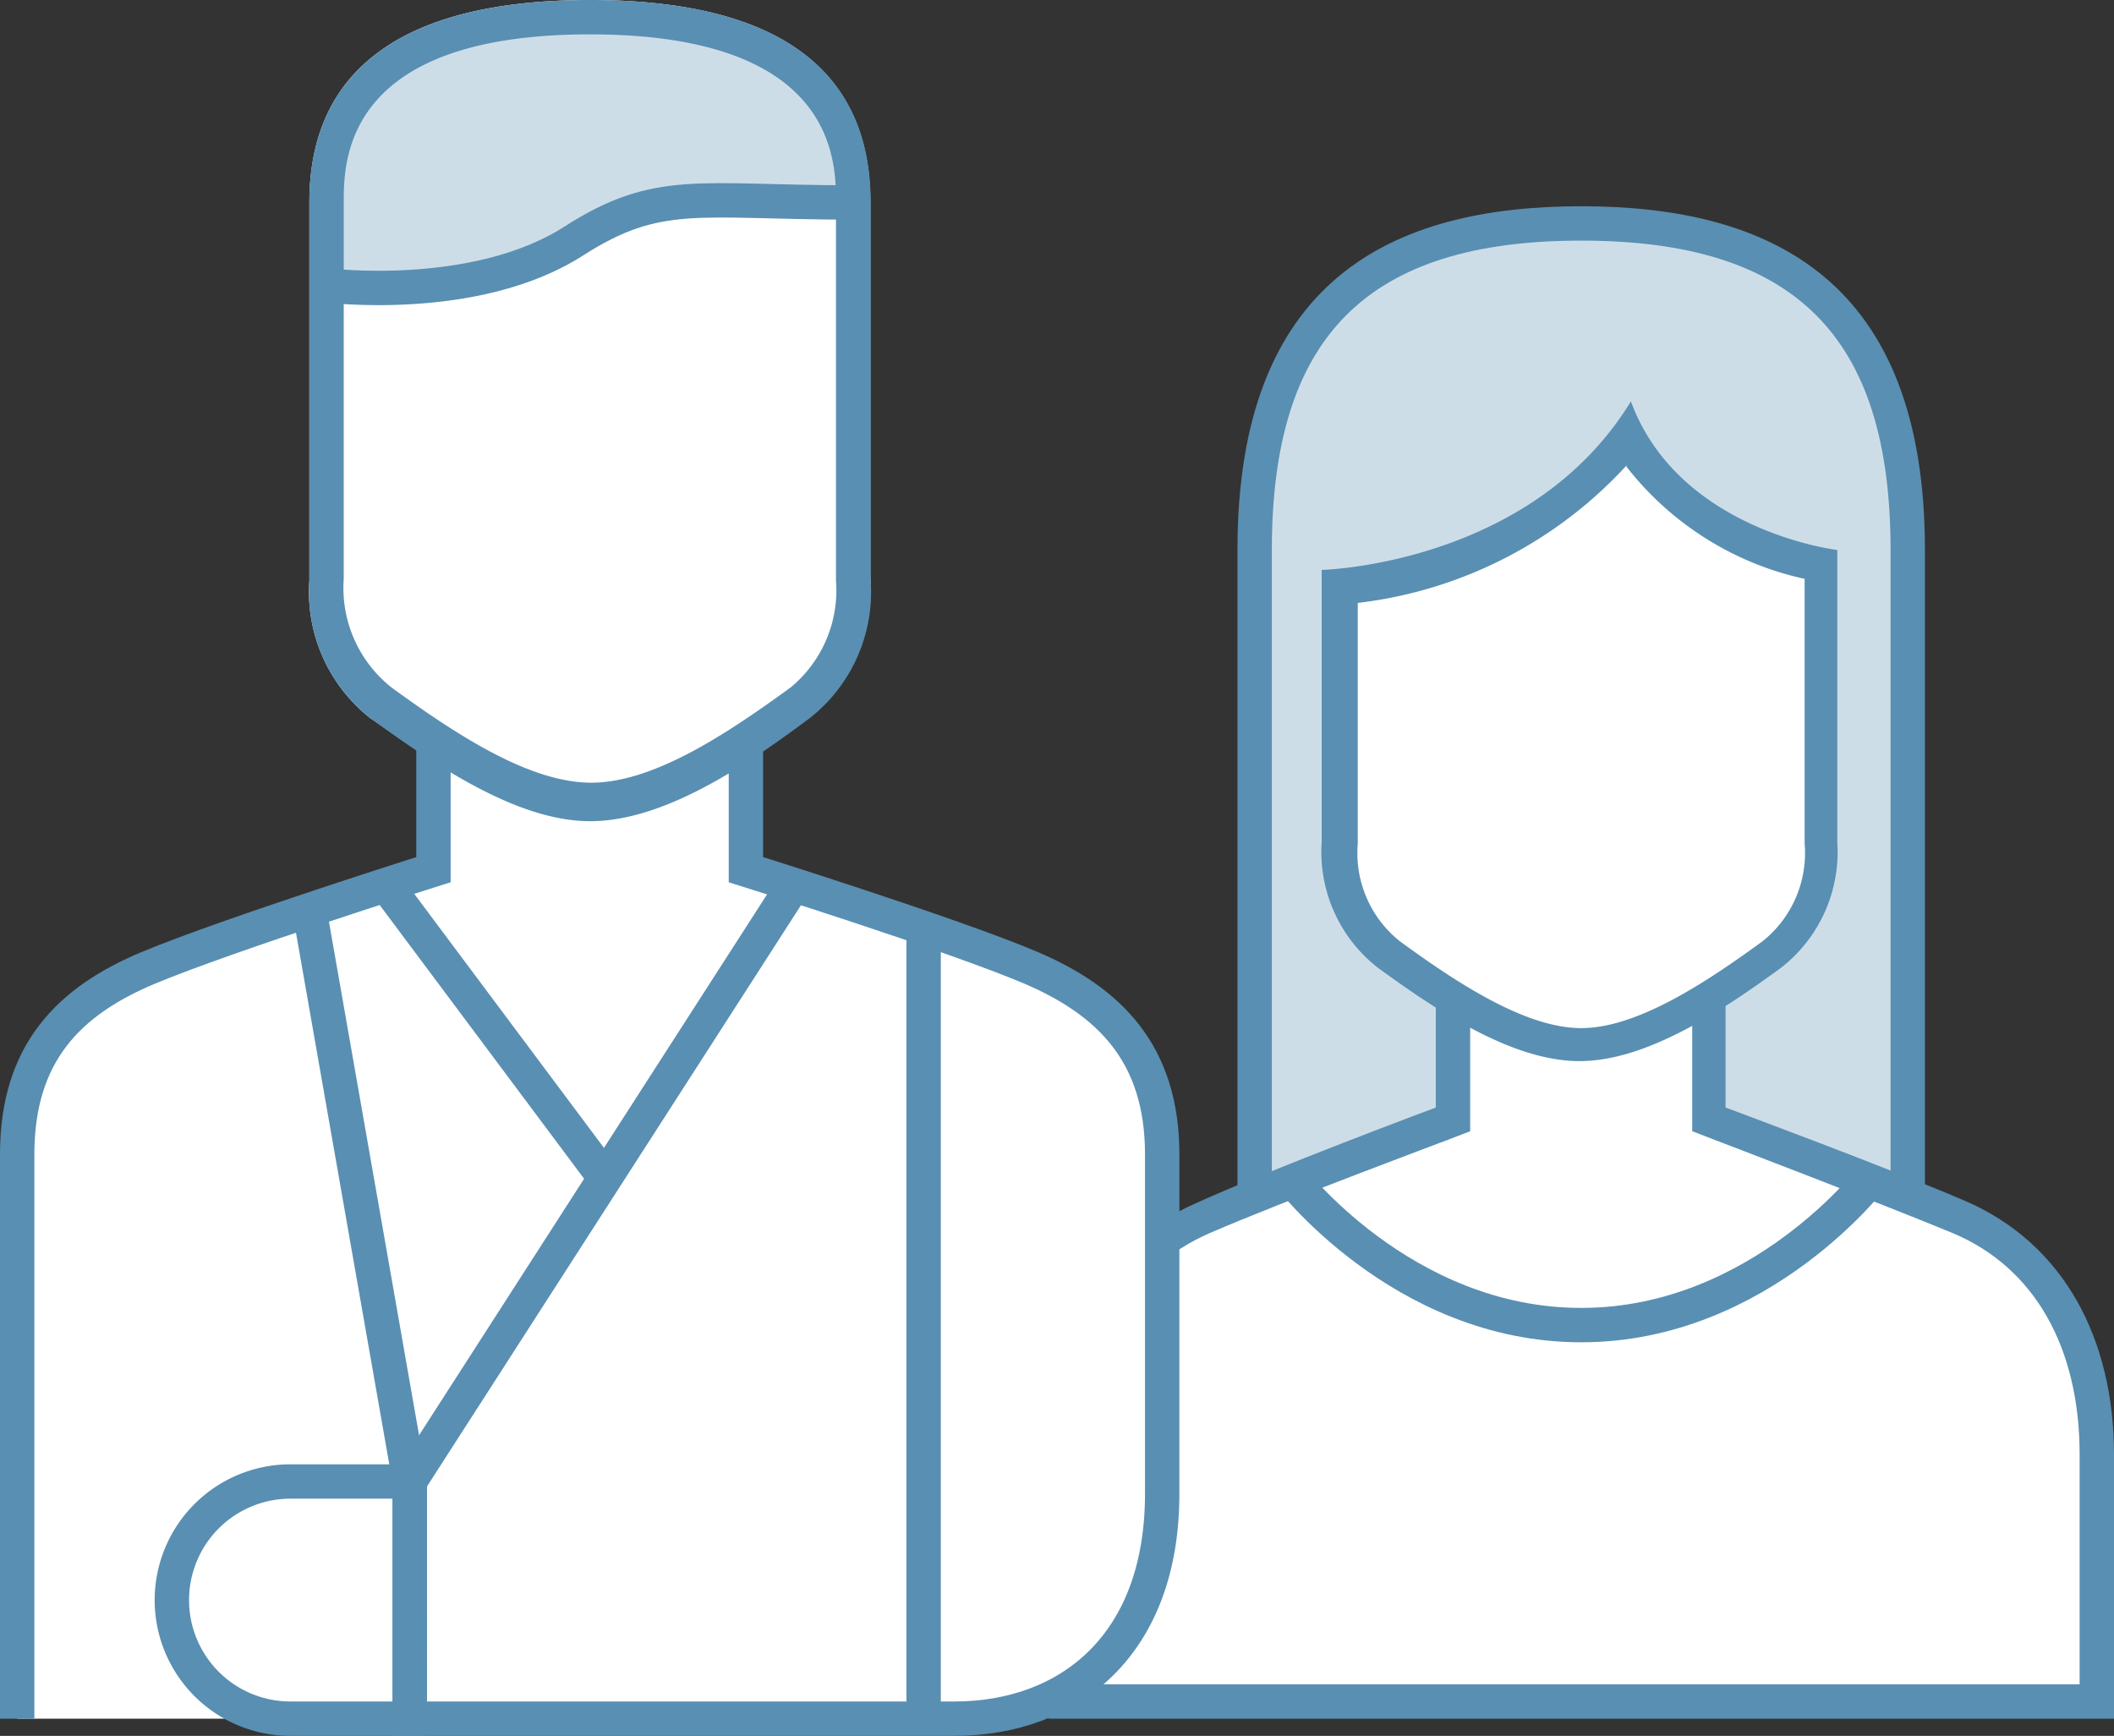
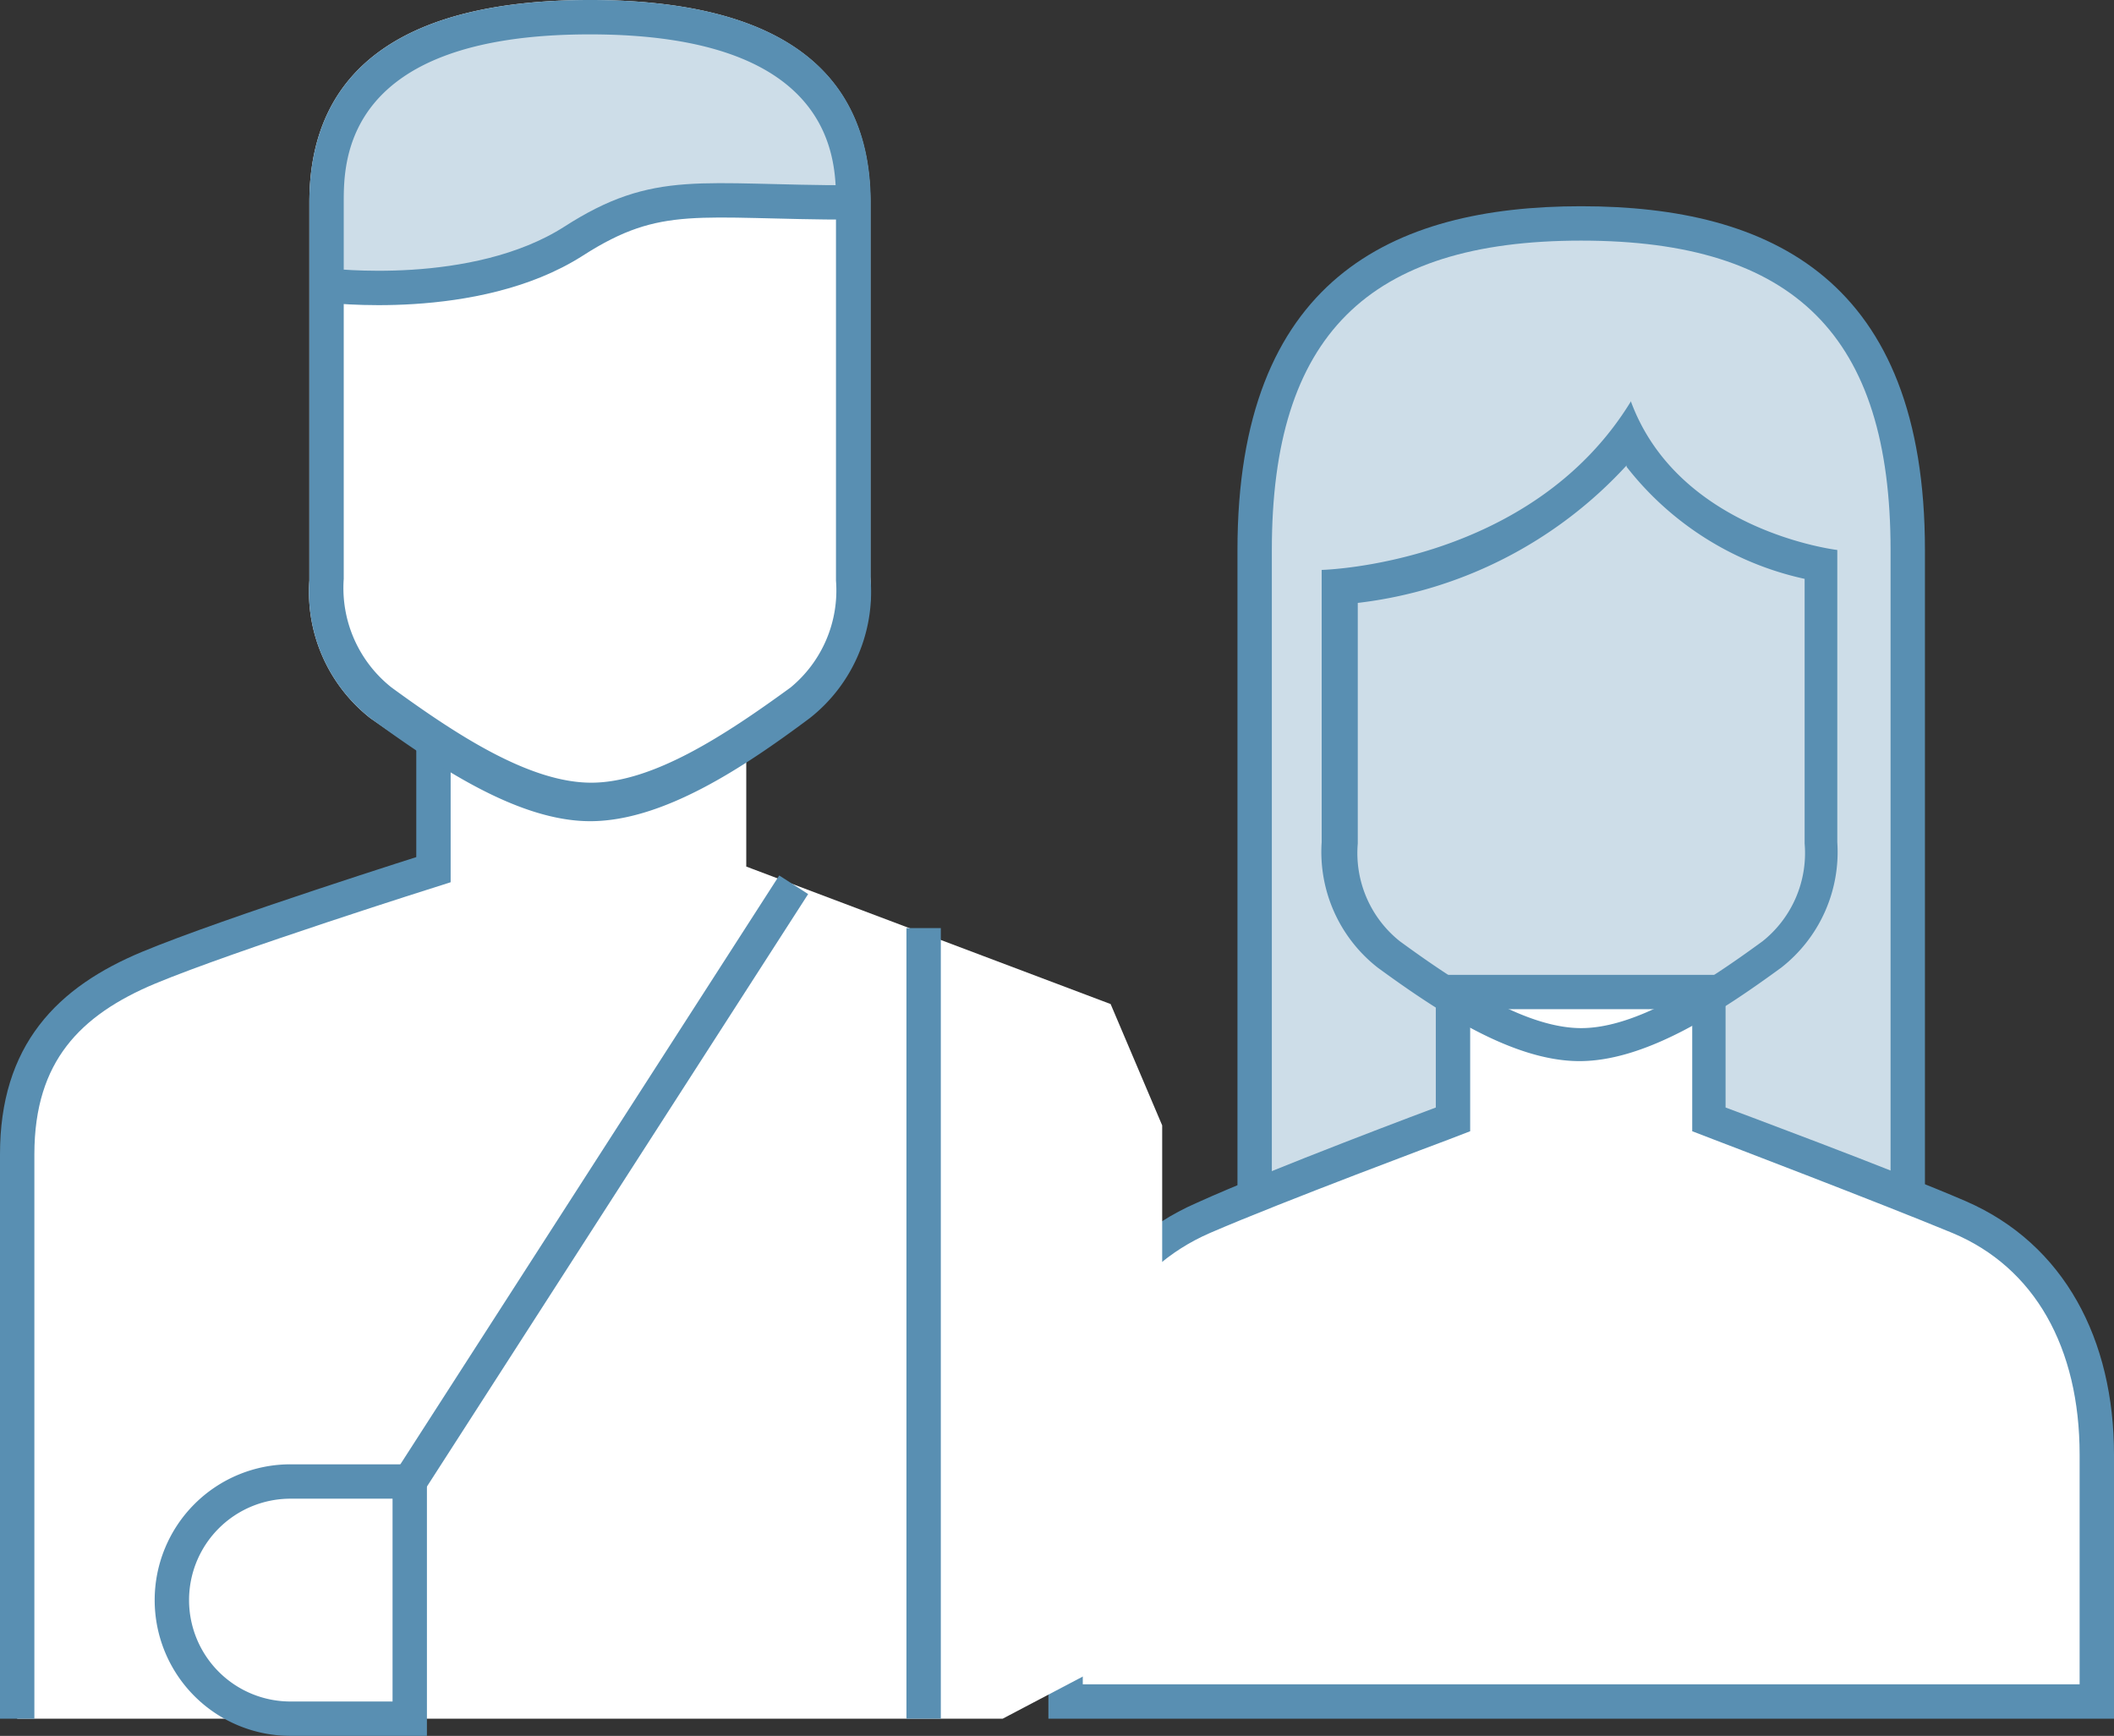
<svg xmlns="http://www.w3.org/2000/svg" viewBox="0 0 61.5 50.5">
  <rect x="0" y="0" width="61.5" height="50.5" fill="#333333" stroke="none" />
  <defs>
    <style>.a{fill:#cddde8;}.b{fill:#598fb2;}.c{fill:#fff;}.d,.e{fill:none;stroke:#598fb2;}.d{stroke-miterlimit:10;}</style>
  </defs>
  <path class="a" d="M36.5,36.37V16c0-6.48,3-9.5,9.5-9.5s9.5,3,9.5,9.5V36.37Z" />
  <path class="b" d="M46,7c6.22,0,9,2.78,9,9V35.87H37V16c0-6.22,2.78-9,9-9m0-1C40.47,6,36,8.15,36,16V36.87H56V16C56,8.15,51.53,6,46,6Z" />
  <path class="c" d="M31,49.5V42.32c0-3.29,1.46-5.8,4-6.91,2.11-.91,6.89-2.7,6.94-2.72l.33-.12V28.85h7.46v3.72l.33.12S54.89,34.5,57,35.41c2.54,1.11,4,3.62,4,6.91V49.5Z" />
  <path class="b" d="M49.23,29.36v3.55l.65.25S54.7,35,56.8,35.87c2.39,1,3.7,3.33,3.7,6.45V49h-29V42.32c0-3.12,1.31-5.41,3.7-6.45,2.1-.91,6.87-2.69,6.92-2.71l.65-.25V29.36h6.46m1-1H41.77v3.86S37,34,34.8,35c-2.86,1.25-4.3,4-4.3,7.37V50h31V42.32c0-3.35-1.44-6.12-4.3-7.37-2.15-.93-7-2.73-7-2.73V28.36Z" />
-   <path class="c" d="M46,30.41c-1.74,0-3.8-1.32-5.58-2.62A3.78,3.78,0,0,1,39,24.54V17.09c1.45-.13,5.73-.83,8.37-4.37A8.3,8.3,0,0,0,53,16.44v8.1a3.78,3.78,0,0,1-1.42,3.25C49.8,29.09,47.74,30.41,46,30.41Z" />
  <path class="b" d="M47.32,13.58a9,9,0,0,0,5.18,3.26v7.7a3.28,3.28,0,0,1-1.22,2.84c-1.71,1.25-3.68,2.53-5.28,2.53s-3.57-1.28-5.28-2.53a3.28,3.28,0,0,1-1.22-2.84v-7a12.6,12.6,0,0,0,7.82-4m.13-1.87c-2.91,4.77-9,4.91-9,4.91v7.92a4.27,4.27,0,0,0,1.63,3.65c1.78,1.3,3.94,2.72,5.87,2.72s4.09-1.42,5.87-2.72a4.27,4.27,0,0,0,1.63-3.65V16s-4.6-.54-6-4.31Z" />
-   <path class="d" d="M54.53,34.17S51.24,38.55,46,38.55s-8.53-4.38-8.53-4.38" />
  <polygon class="c" points="33.81 32.74 32.31 29.21 21.71 25.21 21.71 20.02 12.54 20.35 12.6 25.27 4.94 27.81 2.07 29.54 0.5 32.74 0.5 50 29.17 50 32.25 48.38 33.81 44.5 33.81 32.74" />
  <path class="e" d="M12.61,21.39V25.3s-5.95,1.88-8.28,2.85S.5,30.64.5,33.58V50" />
-   <path class="e" d="M21.7,21.45V25.3s6,1.88,8.28,2.85,3.83,2.49,3.83,5.43v9.88c0,4.4-2.71,6.54-6.05,6.54H11.92V43.1L9,26.46" />
-   <line class="e" x1="11.23" y1="25.74" x2="17.6" y2="34.27" />
  <line class="e" x1="26.87" y1="27" x2="26.87" y2="50" />
  <line class="e" x1="11.92" y1="43.1" x2="23.09" y2="25.74" />
  <path class="c" d="M17.16,23.78c2.1,0,4.45-1.55,6.39-3a4.67,4.67,0,0,0,1.77-4V5.89c0-4-2.88-5.89-8.16-5.89S9,1.91,9,5.89v11a4.67,4.67,0,0,0,1.77,4C12.7,22.23,15.05,23.78,17.16,23.78Z" />
  <polygon class="a" points="13.96 0.7 12.13 1.31 10.23 2.97 9.6 5.65 9.5 7.99 12.87 8.33 16.13 7.48 18.56 6.33 21.23 5.85 24.66 5.65 24.13 3.24 22.59 1.44 18.53 0.46 13.96 0.7" />
  <path class="b" d="M17.16,1c7.16,0,7.16,3.68,7.16,4.89v11A3.66,3.66,0,0,1,23,20c-1.88,1.37-4,2.77-5.8,2.77s-3.93-1.4-5.81-2.77A3.69,3.69,0,0,1,10,16.84V5.89C10,4.68,10,1,17.16,1m0-1C11.88,0,9,1.91,9,5.89v11a4.67,4.67,0,0,0,1.77,4c1.94,1.41,4.29,3,6.4,3s4.45-1.55,6.39-3a4.67,4.67,0,0,0,1.77-4V5.89c0-4-2.88-5.89-8.16-5.89Z" />
  <path class="e" d="M24.82,5.89c-4.49,0-5.67-.46-8.14,1.13C13.81,8.85,9.49,8.3,9.49,8.3" />
  <path class="e" d="M8.47,43.1h3.45a0,0,0,0,1,0,0V50a0,0,0,0,1,0,0H8.47A3.45,3.45,0,0,1,5,46.55v0A3.45,3.45,0,0,1,8.47,43.1Z" />
</svg>